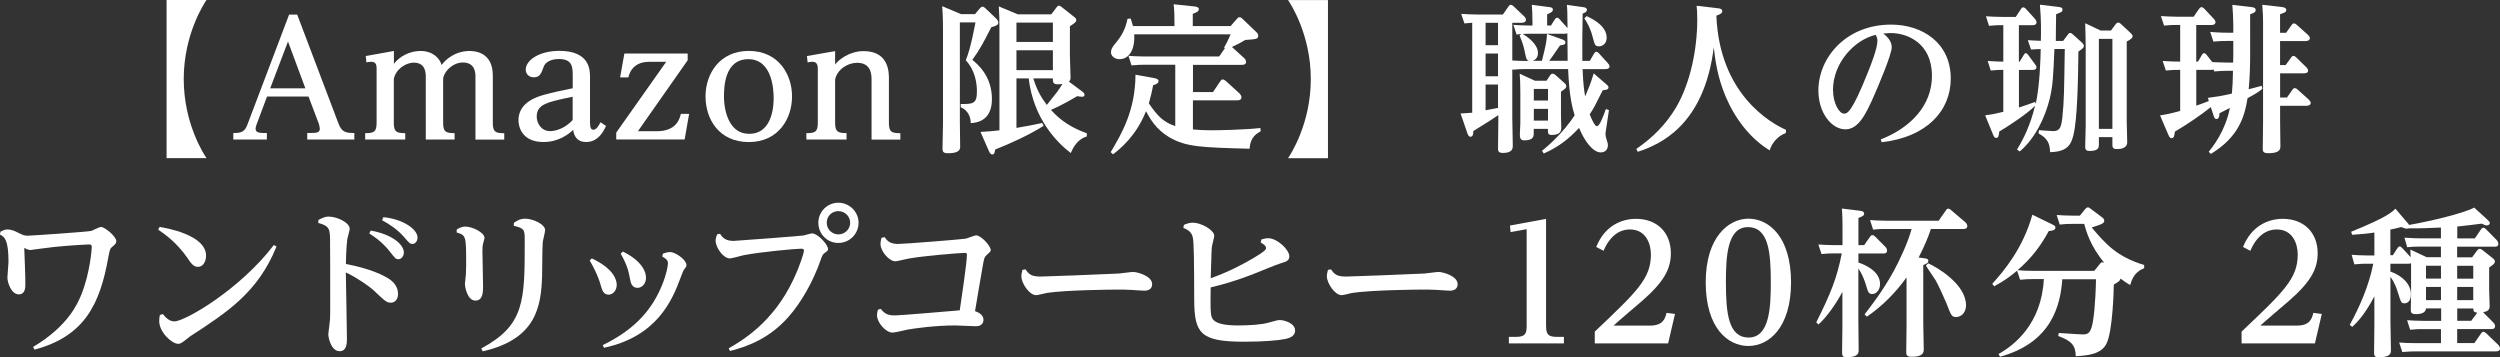
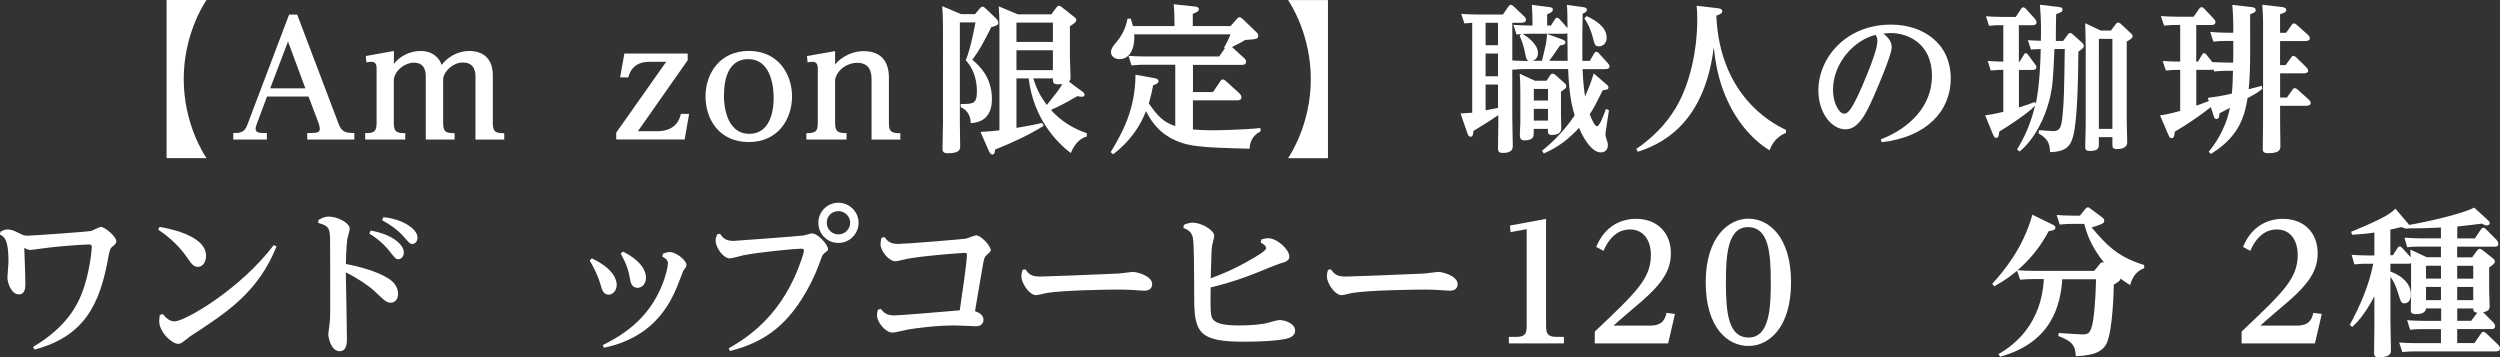
<svg xmlns="http://www.w3.org/2000/svg" id="_レイヤー_2" viewBox="0 0 502.78 71.85">
  <rect x="0" y="0" width="502.78" height="71.85" fill="#333333" stroke="none" />
  <defs>
    <style>.cls-1{fill:#fff;}</style>
  </defs>
  <g id="DESIGN">
    <g>
      <path class="cls-1" d="M33.5,31.81V0h8.03c-.48,.7-4.58,6.91-4.58,15.9s4.1,15.2,4.58,15.9h-8.03Z" />
      <path class="cls-1" d="M53.7,19.42l-2.14,5.73c-.06,.16-.16,.51-.16,.74,0,.9,.99,.86,2.27,.86v1.31h-6.75v-1.31c1.22,0,2.21-.03,2.78-1.54L58.14,2.94h1.63l8.32,21.95c.64,1.7,1.5,1.86,3.17,1.86v1.31h-9.47v-1.31c1.89,0,2.53,0,2.53-.9,0-.19-.13-.67-.19-.93l-2.08-5.5h-8.35Zm7.71-1.66l-3.49-9.41-3.58,9.41h7.07Z" />
      <path class="cls-1" d="M81.54,28.06h-8.1v-1.28c1.82,0,2.3-.29,2.3-2.11V13.89c0-.64-.03-1.47-1.06-1.47-.38,0-.67,.06-.99,.13l-.13-1.28,5.66-1.02v2.59c1.06-1.44,3.14-2.59,5.34-2.59,2.5,0,3.87,1.47,4.25,2.82,1.7-2.21,4-2.82,5.6-2.82,1.18,0,4.7,.29,4.7,4.93v9.5c0,1.82,.48,2.11,2.3,2.11v1.28h-5.79V15.42c0-.64,0-2.85-2.53-2.85-1.95,0-3.58,1.6-3.94,3.01-.03,.13-.03,.96-.03,1.06v8.03c0,1.79,.45,2.11,2.3,2.11v1.28h-5.79V15.42c0-.7-.03-2.82-2.4-2.82-1.7,0-3.71,1.41-4.03,3.33v8.74c0,1.82,.48,2.11,2.3,2.11v1.28Z" />
-       <path class="cls-1" d="M115.17,14.72c0-1.54-.35-2.85-2.75-2.85-.67,0-2.53,.13-3.07,1.54-.51,1.41-.8,2.14-2.02,2.14-.99,0-1.6-.74-1.6-1.54,0-1.89,2.69-3.78,6.75-3.78,5.98,0,6.18,3.65,6.18,5.18v9.21c0,.9,.13,1.47,.67,1.47,.58,0,.99-.64,1.44-1.5l1.12,.74c-.48,.99-1.54,3.23-4,3.23-2.24,0-2.53-1.82-2.62-2.43-.93,.86-2.91,2.43-5.98,2.43-4.32,0-5.02-3.07-5.02-4.38,0-3.68,3.9-4.77,5.18-5.12,1.54-.45,3.71-.9,5.73-1.31v-3.04Zm-7.23,8.74c0,1.25,.86,2.91,2.69,2.91,1.6,0,3.42-.96,4.54-2.24v-4.67c-5.12,1.06-7.23,1.5-7.23,4Z" />
      <path class="cls-1" d="M138.3,10.78v1.34l-10.01,14.27h3.81c3.97,0,4.61-2.56,4.83-3.49h1.66l-.9,5.15h-13.76v-1.38l10.05-14.24h-3.42c-3.39,0-4.03,2.46-4.19,3.14h-1.66l.86-4.8h12.73Z" />
      <path class="cls-1" d="M150.59,10.24c5.95,0,8.7,4.7,8.7,9.15s-2.72,9.18-8.7,9.18-8.7-4.61-8.7-9.18,2.85-9.15,8.7-9.15Zm.1,16.67c4.9,0,4.9-6.24,4.9-7.23,0-1.25-.13-7.78-5.09-7.78s-4.9,6.05-4.9,7.65c0,.61,.1,7.36,5.09,7.36Z" />
      <path class="cls-1" d="M170.27,28.06h-8.1v-1.28c1.82,0,2.3-.29,2.3-2.11V13.92c0-.51,0-1.5-1.06-1.5-.35,0-.64,.06-.99,.13l-.13-1.28,5.66-.99v2.69c.7-.93,2.82-2.69,5.76-2.69,5.06,0,5.06,4.35,5.06,5.47v8.93c0,1.79,.45,2.11,2.3,2.11v1.28h-5.79V15.93c0-1.34-.32-3.3-2.91-3.3-1.92,0-4,1.34-4.42,3.36v8.67c0,1.82,.51,2.11,2.3,2.11v1.28Z" />
      <path class="cls-1" d="M197.12,1.63c.16-.16,.26-.29,.48-.29s.51,.26,.54,.29l2.18,2.08c.22,.22,.45,.51,.45,.83,0,.45-.32,.64-1.41,.93-1.7,3.33-2.24,4.38-3.81,6.56,1.18,.99,3.94,3.33,3.94,7.9,0,2.46-.99,4.67-4.26,4.83,0-.8-.26-2.46-2.02-3.2v-.64c2.43,0,3.26,0,3.26-2.5,0-1.66-.32-4.22-2.24-6.3,1.09-2.59,1.92-7.58,1.95-7.62h-3.14V24.54c0,.77,.06,4.19,.06,4.9,0,.48,0,1.38-2.43,1.38-.9,0-1.12-.26-1.12-.96,0-.83,.1-4.51,.1-5.25V6.62c0-3.3-.1-4.64-.16-5.38l3.78,1.6h2.82l1.02-1.22Zm21.44,25.82c-1.73,.48-2.72,2.08-3.2,3.33-2.78-2.08-7.52-6.91-8.48-15.01h-2.46v9.95c1.98-.32,3.07-.54,5.18-.99l.29,.58c-3.17,1.95-6.33,3.39-9.76,4.77-.06,.48-.13,.99-.54,.99-.35,0-.54-.32-.7-.67l-1.7-3.87c1.66-.1,2.14-.13,3.81-.32V5.38c0-1.12-.03-2.78-.13-4.1l3.81,1.6h6.75l1.06-1.41c.16-.22,.29-.32,.48-.32s.35,.13,.54,.26l2.46,1.95c.29,.22,.48,.35,.48,.7,0,.38-.35,.61-1.28,1.22v5.95c0,.67,.13,3.65,.13,4.26,0,.58-.1,.7-.32,.93l2.59,1.92c.42,.29,.54,.48,.54,.74,0,.29-.26,.38-.48,.38-.29,0-.7-.06-.96-.13-.77,.45-2.98,1.76-5.31,2.78,2.02,2.24,4.29,3.65,7.23,4.7l-.03,.64Zm-14.14-22.91v3.9h7.33v-3.9h-7.33Zm0,5.57v4h7.33v-4h-7.33Zm3.39,5.66c.77,2.4,1.47,3.65,2.72,5.34,2.08-2.59,2.3-2.88,3.14-4.22-.19,.03-.51,.06-.9,.06-1.02,0-1.02-.42-1.02-1.18h-3.94Z" />
      <path class="cls-1" d="M247.48,5.25l1.31-1.5c.13-.13,.26-.29,.51-.29,.19,0,.38,.13,.54,.29l2.78,2.66c.35,.32,.42,.54,.42,.77,0,.67-.35,.7-2.62,.86-.77,.48-1.18,.7-2.66,1.41l2.46,2.24c.19,.16,.38,.45,.38,.74,0,.61-.61,.61-.86,.61h-9.82v5.47h4.03l1.47-2.18c.22-.32,.35-.35,.51-.35,.19,0,.42,.16,.58,.29l2.78,2.53c.03,.06,.38,.38,.38,.74,0,.58-.51,.64-.8,.64h-8.96v5.86c.93,.06,1.82,.16,3.94,.16,.77,0,5.92-.06,9.63-.45l.06,.64c-.83,.48-2.11,1.22-2.24,3.52-9.73-.26-12.77-.35-16.13-2.3-2.72-1.6-3.9-3.78-4.7-5.25-1.95,4.99-5.25,7.62-6.62,8.67l-.48-.42c2.18-3.68,4.96-8.35,4.99-15.58l3.58,.64c.38,.06,1.06,.19,1.06,.64,0,.48-.67,.7-1.09,.83-.22,1.15-.38,1.95-.86,3.65,1.82,2.69,3.01,3.78,5.31,4.58V13.02h-6.3c-.45,0-1.18,0-2.5,.13l-.61-1.92c.9,.06,1.92,.13,3.2,.13h15.04l1.15-1.66-.16-.13c.58-.99,1.22-2.43,1.31-2.66h-19.39c.19,2.94-.96,4.99-2.94,4.99-1.02,0-1.73-.64-1.73-1.38,0-.64,.29-1.09,.96-1.89,1.18-1.41,1.92-2.69,2.37-4.86l.64-.03c.19,.61,.32,.99,.45,1.5h8.35v-.64c0-1.25-.03-2.5-.16-3.74l4.26,.45c.35,.03,.8,.16,.8,.54,0,.42-.42,.64-1.22,.93v2.46h7.58Z" />
      <path class="cls-1" d="M267.07,0V31.81h-8.03c.48-.7,4.58-6.91,4.58-15.9s-4.1-15.2-4.58-15.9h8.03Z" />
      <path class="cls-1" d="M322.84,16.77c.42,.35,.64,.51,.64,.77,0,.48-.32,.51-1.15,.61-1.66,3.33-1.86,3.71-2.62,4.83,.29,.77,.99,2.4,1.44,2.4,.54,0,1.18-1.7,1.82-3.46l.61,.22c-.06,.38-.7,4.54-.7,4.67,0,.54,.13,.96,.19,1.15,.29,.83,.29,.9,.29,1.25,0,.99-.67,1.44-1.44,1.44-1.44,0-3.14-1.98-4.35-4.93-2.08,2.21-4.06,3.81-7.1,5.15l-.35-.54c1.31-1.06,4.22-3.58,6.56-7.13-.42-1.41-1.09-3.68-1.31-9.31h-8.74c-.83,0-1.25,.03-2.43,.13l-.06-.19v9.86c0,.58,.1,5.54,.1,5.6,0,.48,0,1.47-1.98,1.47-.99,0-.99-.48-.99-.99,0-.83,.06-4.42,.06-5.15v-1.47c-1.06,.74-1.86,1.25-5.02,3.2-.03,.58-.06,1.15-.58,1.15-.29,0-.45-.22-.61-.67l-1.38-4c.35-.03,1.98-.13,2.34-.16V4.58c-.51,.03-.83,.06-1.57,.13l-.64-1.92c.99,.06,1.95,.13,3.23,.13h5.15l1.09-1.57c.16-.22,.26-.38,.51-.38s.58,.32,.61,.35l2.08,1.98c.16,.16,.35,.38,.35,.67,0,.61-.7,.61-.96,.61h-1.79v7.58c.54,.03,1.44,.1,2.56,.1h.77c-.22-.1-.48-.19-.64-.99-.42-2.11-.51-2.3-1.22-4.13l.32-.29c-.1,0-.54,.03-.93,.1l-.64-1.95c.99,.06,1.89,.13,3.1,.13h.74v-.51c0-1.63-.06-2.5-.13-3.65l3.46,.45c.32,.03,.77,.1,.77,.51,0,.38-.29,.58-1.15,.96v2.24h.77l.74-1.18c.13-.22,.26-.38,.48-.38,.26,0,.42,.16,.51,.29l1.6,1.79c-.03-3.2-.03-3.55-.13-4.67l3.23,.45c.48,.06,.8,.19,.8,.54,0,.26-.16,.51-.86,.77-.06,2.91-.1,6.59-.06,9.5h1.5l.86-1.47c.13-.22,.26-.35,.45-.35,.22,0,.38,.16,.51,.29l1.79,1.98c.19,.19,.35,.42,.35,.67,0,.54-.64,.54-.93,.54h-4.48c.1,2.91,.35,4.61,.51,5.5,.51-1.18,1.15-2.69,1.73-4.64l2.33,2.02Zm-21.57-12.19h-2.5v4.51h2.5V4.58Zm0,6.18h-2.5v4.58h2.5v-4.58Zm0,6.24h-2.5v5.18c.35-.06,2.11-.42,2.5-.48v-4.7Zm9.76-.77l.7-1.06c.19-.29,.35-.35,.51-.35,.26,0,.51,.19,.58,.26l1.82,1.63c.16,.13,.35,.32,.35,.61,0,.38-.1,.45-1.06,1.12v4.86c0,.38,.06,1.98,.06,2.34,0,.48,0,1.5-1.89,1.5-.8,0-.8-.32-.8-1.22h-2.85v.9c0,.51,0,1.41-1.89,1.41-.83,0-.9-.54-.9-1.28,0-.35,.1-1.86,.1-2.18v-6.11c0-1.76-.06-2.98-.13-3.84l3.04,1.41h2.34Zm-3.68-9.44c-.22,0-.7,.03-1.12,.03,1.06,.64,3.07,2.08,3.07,3.84,0,.22,0,1.22-1.06,1.57h1.86c.86-3.46,.93-3.81,1.02-5.41l3.1,1.12c.35,.13,.61,.29,.61,.61,0,.42-.48,.51-1.09,.58-1.57,2.3-1.76,2.56-2.18,3.1h3.71c0-.61-.03-4.7-.06-5.57-.13,.1-.29,.13-.64,.13h-7.23Zm1.12,11.1v2.33h2.85v-2.33h-2.85Zm0,4v2.37h2.85v-2.37h-2.85Zm10.62-18.65c1.63,.74,4.03,2.14,4.03,4.35,0,1.25-.9,1.73-1.57,1.73-.74,0-.83-.29-1.22-1.79-.51-1.95-1.12-2.98-1.7-3.84l.45-.45Z" />
      <path class="cls-1" d="M359.16,26.75c-2.34,.9-3.07,2.88-3.26,3.49-3.94-2.4-7.01-6.43-8.9-10.94-1.6-3.84-2.05-7.17-2.34-9.79-1.95,15.87-11.01,19.61-15.29,21.02l-.29-.58c3.23-2.21,5.95-4.9,8-8.35,2.88-4.9,4.26-11.71,4.26-17.69,0-1.38-.06-2.05-.13-2.75l4.35,.51c.32,.03,.8,.13,.8,.58,0,.38-.26,.58-1.18,.9,.64,15.68,10.72,21.5,14.01,22.97l-.03,.64Z" />
      <path class="cls-1" d="M378.24,28.03c5.95-2.3,10.3-6.78,10.3-12.77,0-6.75-5.15-8.61-8.22-8.61-.35,0-.48,0-1.57,.1,.45,.35,1.7,1.31,1.7,2.75s-2.66,7.71-3.58,9.79c-1.6,3.62-3.1,6.72-5.73,6.72-2.78,0-5.44-3.3-5.44-7.81,0-6.59,5.54-13.25,14.62-13.25,6.24,0,12,3.62,12,10.85,0,6.46-4.8,11.78-13.89,12.8l-.19-.58Zm-9.6-9.95c0,2.69,1.25,4.77,2.21,4.77,.64,0,1.54-.1,4.8-8.29,.67-1.66,1.92-4.83,1.92-6.37,0-.45-.1-.7-.35-1.18-4.35,1.02-8.58,5.7-8.58,11.07Z" />
      <path class="cls-1" d="M405.66,30.04c1.38-2.24,2.66-4.9,3.62-8.77-1.47,1.54-5.66,4.29-7.2,5.18-.13,.96-.16,1.28-.64,1.28-.22,0-.38-.06-.7-.86l-1.5-3.68c1.22-.16,1.98-.29,3.65-.7V14.05c-.77,0-1.25,0-2.53,.13l-.61-1.92c1.73,.13,2.5,.13,3.14,.13V5.06c-1.15,0-1.6,0-2.88,.13l-.61-1.92c.9,.06,1.89,.13,3.14,.13h2.85l1.02-1.54c.13-.22,.26-.38,.48-.38,.19,0,.38,.13,.54,.29l1.82,2.02c.19,.22,.32,.45,.32,.7,0,.58-.64,.58-.86,.58h-2.69v7.33h.16l.8-1.31c.16-.29,.22-.38,.42-.38s.32,.1,.45,.29l1.44,1.95c.16,.22,.26,.32,.26,.58,0,.48-.51,.54-.86,.54h-2.66v7.55c1.5-.48,2.24-.74,3.23-1.12l.16,.35c.8-3.65,.96-8.99,.99-10.98-.86,0-1.31,.06-1.95,.1l-.64-1.89c.96,.06,2.11,.13,2.62,.13,.03-1.7,.1-3.97-.19-7.26l3.52,.42c.74,.1,1.02,.13,1.02,.58,0,.42-.13,.45-1.28,.9-.03,.86-.06,4.61-.06,5.38h1.47l.96-1.28c.13-.19,.22-.32,.45-.32,.19,0,.38,.13,.51,.26l1.89,1.7c.19,.19,.35,.38,.35,.64,0,.35-.1,.45-1.09,1.15-.06,5.86-.22,13.6-.99,16.73-.45,1.86-1.12,3.42-4.7,3.49-.06-1.09-.19-1.63-.51-2.18-.45-.7-.86-1.02-1.82-1.6l.1-.64c.45,.03,2.46,.19,2.88,.19,1.38,0,1.6-.9,1.82-2.82,.35-3.33,.35-5.5,.48-13.69h-2.08c-.26,5.89-.32,7.36-.96,10.05-.9,3.65-2.88,7.9-6.02,10.56l-.51-.38Zm18.88-23.9l.93-1.25c.22-.29,.38-.35,.54-.35,.26,0,.51,.26,.54,.29l1.92,1.79c.29,.29,.42,.42,.42,.67,0,.42-.64,.77-1.18,1.06V24.54c0,.64,.1,3.68,.1,4.06,0,1.28-1.41,1.38-2.08,1.38-.86,0-.9-.42-.9-.9v-1.5h-2.72v1.47c0,.51,0,1.31-1.79,1.31-.67,0-.96-.16-.96-.83,0-.29,.1-3.58,.1-4.26V9.63c0-1.06-.06-3.68-.1-4.96l3.1,1.47h2.08Zm-2.43,1.66V25.92h2.72V7.81h-2.72Z" />
      <path class="cls-1" d="M434.43,23.2c1.38-.22,1.98-.32,4.03-.9V14.05c-1.09,0-1.57,0-2.88,.13l-.64-1.92c1.54,.1,2.18,.13,3.52,.13V5.02h-.74c-.67,0-1.18,0-2.5,.13l-.64-1.92c.93,.06,1.95,.13,3.23,.13h3.36l1.06-1.54c.16-.19,.29-.38,.51-.38s.42,.16,.58,.32l1.89,2.02c.19,.19,.35,.42,.35,.67,0,.54-.58,.58-.86,.58h-3.01v7.36h.35l.77-1.31c.13-.22,.22-.38,.45-.38,.19,0,.32,.1,.48,.29l1.18,1.5c.86,.03,1.89,.1,3.17,.1h1.02c0-.35,.03-.99,.03-1.34v-3.01h-1.44c-.86,0-1.63,.03-2.56,.13l-.64-1.95c.67,.06,1.92,.16,3.42,.16h1.22v-1.7c0-.96-.1-3.01-.19-3.9l3.87,.45c.54,.06,.83,.22,.83,.58s-.19,.54-1.12,.86V11.26c0,1.41-.06,4.51-.29,6.69,.54-.16,1.44-.38,2.62-.7l.13,.61c-.77,.64-1.25,.93-2.98,1.89-.64,4-1.92,7.84-7.36,11.2l-.45-.42c.77-.96,3.33-4.1,4.26-8.83-.7,.35-1.92,.99-2.11,1.09,0,.45-.03,1.15-.61,1.15-.29,0-.42-.26-.51-.54l-.61-1.86c-1.79,1.47-5.06,3.68-7.23,4.93-.1,.83-.16,1.31-.67,1.31-.26,0-.38-.06-.74-.9l-1.57-3.68Zm7.26-1.95c.96-.32,1.34-.48,2.53-.93l-.19-.64c2.18-.29,2.43-.32,4.83-.86,.13-1.6,.19-2.4,.22-4.58h-1.18c-1.22,0-2.05,.1-2.59,.13l-.13-.38c-.19,.03-.35,.06-.54,.06h-2.94v7.2Zm18.08-14.66l1.06-1.5c.13-.19,.26-.38,.51-.38s.42,.16,.61,.32l2.21,1.98c.16,.16,.38,.38,.38,.67,0,.54-.67,.58-.9,.58h-5.09v4.83h1.12l1.09-1.5c.19-.29,.32-.35,.48-.35,.22,0,.42,.16,.58,.32l2.02,1.98c.13,.13,.35,.38,.35,.67,0,.54-.67,.54-.96,.54h-4.67v4.86h1.38l1.06-1.5c.13-.19,.22-.38,.51-.38,.26,0,.42,.16,.61,.32l2.21,1.98c.19,.19,.38,.42,.38,.67,0,.54-.7,.58-.9,.58h-5.25v3.1c0,.83,.06,4.42,.06,5.15,0,.99-.99,1.28-2.46,1.28-1.06,0-1.09-.42-1.09-.96,0-.8,.06-4.35,.06-5.06V4.42c0-.74-.03-2.08-.16-3.46l3.9,.45c.32,.03,.93,.13,.93,.61,0,.42-.45,.58-1.25,.83v3.74h1.22Z" />
      <path class="cls-1" d="M.13,46.57c.54-.26,.86-.42,1.38-.42,.86,0,1.6,.38,1.98,.58,1.22,.58,1.34,.67,2.11,.67,.64,0,11.94-.77,12.77-.96,.32-.1,1.63-.8,1.92-.8,.83,0,3.1,1.95,3.1,2.85,0,.38-.16,.61-.67,1.02-.54,.42-.64,.58-.93,2.21-1.7,9.57-4.86,15.93-14.85,18.59l-.29-.54c7.1-4.19,9.02-8.86,9.7-10.5,1.76-4.35,2.11-9.22,2.11-9.63,0-.38-.19-.48-.58-.48-.1,0-3.26,.13-7.01,.51-.74,.06-4.67,.61-4.74,.61-.42,0-.86-.22-1.25-.42,.06,1.92,.22,5.34,.22,7.26,0,.64,0,2.08-1.31,2.08-1.57,0-2.3-2.46-2.3-3.36,0-.48,.22-2.69,.22-3.14,0-4.61-.83-5.06-1.73-5.54l.13-.61Z" />
      <path class="cls-1" d="M32.1,45.64c1.15,.19,9.34,1.54,9.34,5.79,0,1.22-.64,2.24-1.63,2.24-.9,0-1.41-.74-2.05-1.7-2.18-3.2-4.74-4.96-5.95-5.79l.29-.54Zm.67,17.53c.35,.45,1.18,1.47,2.3,1.47,2.11,0,13.21-6.43,20-15.36l.54,.29c-3.71,9.21-9.89,13.21-17.38,18.08-.22,.16-1.22,.96-1.44,1.12-.29,.19-.58,.38-.93,.38-1.31,0-3.84-2.34-3.84-4.58,0-.51,.06-.86,.13-1.22l.61-.19Z" />
      <path class="cls-1" d="M64.06,44.23c.61-.32,1.22-.67,2.05-.67,1.63,0,4.22,1.18,4.22,2.46,0,.32-.42,1.73-.48,2.05-.22,1.47-.29,4.7-.29,5.02,5.09,.96,7.65,2.37,8.22,2.72,.61,.35,2.27,1.31,2.27,3.33,0,1.12-.7,1.73-1.41,1.73-.86,0-1.09-.19-3.52-2.5-.9-.83-3.49-2.62-5.57-3.58,.03,2.11,.22,11.46,.22,13.34,0,.8,0,2.5-1.47,2.5-1.7,0-2.27-2.69-2.27-3.39,0-.29,.19-1.6,.22-1.86,.13-1.02,.16-1.38,.16-2.85,0-4.06,0-13.89-.03-14.59-.06-2.02-.26-2.53-2.37-3.1l.03-.61Zm10.5,2.14c4.35,.77,6.66,2.82,6.66,4.42,0,.74-.51,1.34-1.09,1.34-.51,0-.64-.13-1.73-1.54-1.66-2.11-3.52-3.26-4.13-3.62l.29-.61Zm2.53-2.69c3.84,.35,6.88,2.37,6.88,4.1,0,.74-.48,1.28-1.02,1.28-.48,0-.61-.13-1.73-1.44-1.22-1.38-2.75-2.46-4.38-3.33l.26-.61Z" />
-       <path class="cls-1" d="M91.87,46.15c.35-.22,.96-.58,1.73-.58,1.44,0,3.84,1.22,3.84,2.27,0,.19-.26,.99-.29,1.18-.1,.38-.13,.7-.13,1.44,0,1.12,.13,6.02,.13,7.01,0,1.22,0,2.98-1.54,2.98-1.63,0-2.11-2.75-2.11-3.33,0-.22,.06-.48,.06-.58,.13-1.02,.19-1.73,.19-3.17,0-5.95,0-6.05-1.92-6.62l.03-.61Zm11.49-1.34c.51-.35,1.18-.83,2.24-.83,1.63,0,4.03,1.15,4.03,2.3,0,.38-.45,2.11-.48,2.46-.1,1.09-.1,5.89-.13,6.88-.22,6.02-1.15,12.58-11.94,15.04l-.29-.58c8.74-4.7,8.74-9.54,8.74-21.63,0-2.21,0-2.53-2.21-3.04l.03-.61Z" />
      <path class="cls-1" d="M119.04,51.97c4.51,2.14,4.99,4.42,4.99,5.31,0,1.18-.8,1.98-1.63,1.98-1.06,0-1.34-.99-1.6-1.95-.58-1.98-1.44-3.62-2.21-4.93l.45-.42Zm14.3-.96c.35-.13,.86-.32,1.38-.32,1.22,0,3.33,1.63,3.33,2.59,0,.35-.1,.45-.42,.86-.22,.29-.29,.45-.8,1.82-1.66,4.48-4.74,11.71-15.36,13.98l-.26-.54c6.85-3.29,10.08-7.55,11.9-11.97,.9-2.18,1.22-3.94,1.22-4.48,0-.45-.16-.8-1.15-1.38l.16-.58Zm-8.06-.42c4.03,2.02,4.64,4.22,4.64,5.25,0,1.15-.74,2.05-1.73,2.05-1.15,0-1.38-1.18-1.44-1.57-.35-1.79-.54-2.85-1.92-5.31l.45-.42Z" />
      <path class="cls-1" d="M144.8,47.01c.51,.77,1.09,1.44,2.72,1.44,.51,0,13.79-1.02,14.08-1.09,.48-.1,1.44-.42,1.7-.42,1.18,0,3.23,2.27,3.23,3.17,0,.26-.1,.35-.77,.83-.32,.26-.48,.64-.67,1.22-1.54,4.45-4,8.74-6.5,11.55-3.74,4.22-7.9,5.89-11.78,6.88l-.26-.54c2.5-1.44,8.93-5.09,13.05-13.92,1.44-3.1,2.08-5.34,2.08-5.76,0-.35-.35-.35-.67-.35-.99,0-8.06,.64-11.49,1.31-.45,.1-2.34,.64-2.72,.64-1.38,0-2.88-2.24-2.88-3.55,0-.48,.13-.8,.29-1.28l.58-.13Zm27.87-2.21c0,2.21-1.79,4.06-4.06,4.06s-4.03-1.82-4.03-4.06,1.82-4.03,4.03-4.03,4.06,1.82,4.06,4.03Zm-6.4,0c0,1.34,1.09,2.34,2.34,2.34,1.31,0,2.37-1.06,2.37-2.34,0-1.34-1.12-2.34-2.37-2.34s-2.34,.93-2.34,2.34Z" />
      <path class="cls-1" d="M177.15,62.12c.64,.83,1.25,1.31,2.66,1.31,1.57,0,11.14-.86,13.21-1.02,.32-2.21,1.44-9.54,1.44-11.2,0-.29-.16-.35-.45-.35-.86,0-8.22,.58-11.33,1.15-.42,.06-2.21,.54-2.59,.54-1.28,0-3.01-2.02-3.01-3.46,0-.51,.13-.9,.19-1.25l.61-.16c.61,.83,1.18,1.38,2.75,1.38,1.38,0,12.83-.93,13.57-1.06,.35-.06,1.79-.67,2.11-.67,.99,0,2.94,2.11,2.94,2.98,0,.26-.26,.48-.8,.96-.48,.42-.54,.64-.86,2.5-.26,1.38-1.28,7.55-1.5,8.8,.83,.29,1.7,.8,1.7,1.76,0,.22-.1,1.28-1.47,1.28-.67,0-3.62-.16-4.22-.16-4.13,0-8.29,.61-9.54,.83-.48,.1-2.59,.61-3.04,.61-1.44,0-3.14-2.08-3.14-3.46,0-.48,.1-.83,.19-1.15l.58-.16Z" />
      <path class="cls-1" d="M206.24,54.18c.7,.99,1.18,1.44,3.04,1.44,.61,0,12.16-.42,15.74-.61,.45-.03,2.43-.32,2.85-.32,.77,0,3.84,.77,3.84,2.46,0,1.02-.83,1.31-1.54,1.31-.42,0-2.24-.13-2.62-.16-1.09-.06-2.02-.06-3.04-.06-1.22,0-10.34,.1-13.98,.67-.32,.06-1.82,.45-2.14,.45-1.38,0-2.98-2.4-2.98-3.78,0-.48,.13-.96,.22-1.31l.61-.1Z" />
      <path class="cls-1" d="M253.73,48.13c.42-.1,.86-.22,1.31-.22,1.82,0,4.26,2.3,4.26,3.65,0,.86-.67,1.09-1.7,1.38-.9,.26-4.61,1.82-5.38,2.11-4.1,1.6-6.66,2.24-8.74,2.75,0,.32-.1,3.97,.06,5.25,.13,1.02,.29,2.4,5.5,2.4,2.37,0,4.77-.19,5.98-.54,1.73-.48,1.92-.54,2.4-.54,.9,0,3.04,.64,3.04,2.11,0,1.28-1.44,1.57-2.02,1.7-1.38,.29-4.35,.54-8.25,.54-8.8,0-9.98-1.7-10.02-8.38-.03-7.3-.03-11.46-.29-12.61-.26-1.25-1.31-1.66-1.89-1.89l.1-.61c.45-.19,1.02-.45,1.82-.45,1.63,0,4.29,1.47,4.29,2.66,0,.32-.42,1.73-.45,2.02-.1,.64-.1,1.22-.26,6.5,3.65-1.31,6.59-2.85,8.86-4.22,1.92-1.15,2.27-1.54,2.27-1.86,0-.48-.7-.9-1.09-1.12l.16-.61Z" />
      <path class="cls-1" d="M267.68,54.18c.7,.99,1.18,1.44,3.04,1.44,.61,0,12.16-.42,15.74-.61,.45-.03,2.43-.32,2.85-.32,.77,0,3.84,.77,3.84,2.46,0,1.02-.83,1.31-1.54,1.31-.42,0-2.24-.13-2.62-.16-1.09-.06-2.02-.06-3.04-.06-1.22,0-10.34,.1-13.98,.67-.32,.06-1.82,.45-2.14,.45-1.38,0-2.98-2.4-2.98-3.78,0-.48,.13-.96,.22-1.31l.61-.1Z" />
      <path class="cls-1" d="M310.94,65.51c0,1.54,.26,2.24,2.11,2.24h1.47v1.31h-11.07v-1.31h1.47c1.89,0,2.11-.74,2.11-2.24v-19.42l-3.23,.58-.13-1.31,7.26-1.34v21.5Z" />
      <path class="cls-1" d="M331.87,65.48c2.62,0,3.01-1.44,3.29-2.56l1.7,.22-1.38,5.92h-14.75v-2.37c8.54-8.09,11.29-10.69,11.29-15.52,0-2.11-.99-5.02-4.19-5.02-.7,0-3.52,0-5.34,4.29l-1.47-.77c1.73-4.32,5.15-5.66,8-5.66,4.29,0,7.01,2.82,7.01,6.91,0,3.17-1.38,5.76-5.82,9.63-.9,.77-4.93,4.19-5.7,4.93h7.36Z" />
      <path class="cls-1" d="M351.62,43.98c4.16,0,8.58,3.68,8.58,12.8s-4.45,12.8-8.58,12.8-8.58-3.62-8.58-12.8,4.67-12.8,8.58-12.8Zm.06,23.9c4.22,0,4.45-6.11,4.45-11.1,0-5.98-.42-11.1-4.61-11.1s-4.42,6.05-4.42,11.1c0,6.14,.48,11.1,4.58,11.1Z" />
-       <path class="cls-1" d="M365.28,64.81c2.85-5.7,4.16-8.86,5.12-13.85h-1.57c-.64,0-1.22,0-2.5,.13l-.64-1.92c.93,.06,1.95,.13,3.23,.13h1.63v-3.62c0-.64,0-2.37-.13-3.74l3.68,.45c.22,.03,.8,.1,.8,.58,0,.35-.26,.54-1.15,.86v5.47h1.15l1.15-1.63c.22-.32,.35-.38,.51-.38,.26,0,.42,.16,.61,.35l2.02,2.02c.06,.06,.32,.35,.32,.74,0,.58-.48,.58-.77,.58h-4.99v1.82c1.15,.38,4.35,1.66,4.35,4.32,0,1.18-.74,2.02-1.57,2.02-.74,0-.86-.45-1.25-1.79-.32-1.09-.9-2.46-1.54-3.36v10.72c0,.9,.06,4.83,.06,5.63,0,.61,0,1.5-2.37,1.5-.93,0-.96-.29-.96-1.18,0-.8,.06-4.29,.06-4.99v-6.98c-1.02,1.98-3.01,4.96-4.8,6.56l-.48-.42Zm21.76-12.86c.51,.06,.77,.16,.77,.51,0,.38-.19,.48-1.02,.86v11.58c0,.86,.1,4.67,.1,5.44,0,.99-.8,1.41-2.43,1.41-1.06,0-1.09-.42-1.09-1.02,0-.38,.06-4.64,.06-5.41v-9.54c-2.18,3.07-4.86,5.76-7.97,7.9l-.48-.45c1.18-1.5,3.74-4.8,5.92-8.8,1.12-2.08,2.75-5.5,3.55-8.38h-5.22c-.9,0-1.28,0-2.53,.13l-.61-1.92c.93,.06,1.92,.13,3.23,.13h10.56l1.44-2.05c.19-.29,.32-.38,.51-.38s.42,.16,.58,.32l2.82,2.4c.19,.16,.42,.48,.42,.77,0,.61-.64,.61-.9,.61h-6.43c-.61,1.82-1.18,3.2-2.46,5.73l1.18,.16Zm.7,.99c1.73,.74,7.65,4.19,7.65,8.45,0,1.76-1.25,2.37-1.95,2.37-.93,0-1.02-.26-1.98-2.75-.19-.51-1.79-4.03-2.18-4.64-1.6-2.37-1.76-2.62-1.95-2.94l.42-.48Z" />
      <path class="cls-1" d="M414.75,56.13c-.35,5.09-2.02,12.73-12.51,15.61l-.32-.54c3.23-1.79,8.67-6.14,9.12-15.07h-2.27c-.8,0-1.5,.03-2.5,.13l-.61-1.82c-1.15,.96-2.4,1.95-4.61,3.14l-.38-.51c2.27-2.5,6.18-7.1,8.06-13.89l3.94,1.92c.54,.26,.7,.38,.7,.67,0,.45-.51,.64-1.34,.7-1.73,3.2-3.65,5.6-6.27,7.87,.99,.1,2.08,.13,3.1,.13h12.32l1.15-1.41c.19-.26,.35-.32,.51-.32s.26,.06,.38,.13c-2.88-3.42-3.68-6.46-4.06-7.84h-2.43c-.83,0-1.25,0-2.5,.13l-.61-1.92c.93,.06,1.92,.13,3.2,.13h1.47l1.06-1.31c.19-.22,.35-.35,.54-.35,.16,0,.26,.03,.54,.26l2.18,1.63c.38,.29,.58,.45,.58,.77s-.13,.51-.67,.74c-.54,.22-.77,.29-1.86,.64,2.85,3.36,5.09,5.89,10.56,7.55v.64c-.7,.29-2.14,.86-2.82,3.39-.74-.45-1.15-.7-1.95-1.31,0,.45-.67,.83-1.34,1.22,0,.77-.19,9.31-1.47,11.87-1.09,2.21-3.97,2.4-6.18,2.53-.03-2.18-.86-3.1-3.52-4.06l.1-.61c3.01,.19,4.42,.29,4.77,.29,1.12,0,1.66-.22,2.08-2.46,.54-3.07,.64-8.13,.64-8.64h-6.78Z" />
      <path class="cls-1" d="M461.95,65.48c2.62,0,3.01-1.44,3.29-2.56l1.7,.22-1.38,5.92h-14.75v-2.37c8.54-8.09,11.29-10.69,11.29-15.52,0-2.11-.99-5.02-4.19-5.02-.7,0-3.52,0-5.34,4.29l-1.47-.77c1.73-4.32,5.15-5.66,8-5.66,4.29,0,7.01,2.82,7.01,6.91,0,3.17-1.38,5.76-5.82,9.63-.9,.77-4.93,4.19-5.7,4.93h7.36Z" />
      <path class="cls-1" d="M494.17,47.94h3.55l1.22-1.79c.19-.29,.35-.35,.51-.35,.19,0,.38,.16,.54,.32l2.11,2.14s.35,.38,.35,.74c0,.61-.48,.61-.74,.61h-7.55v2.14h3.01l1.02-1.38c.16-.22,.29-.32,.48-.32s.42,.1,.61,.26l2.05,1.63c.26,.22,.42,.38,.42,.67,0,.32-.19,.54-1.15,1.18v4.54c0,.51,.1,2.75,.1,3.2,0,.77-.32,1.06-1.31,1.28l2.05,2.05c.06,.06,.35,.35,.35,.74,0,.58-.51,.58-.77,.58h-6.85v2.82h3.46l1.31-1.89c.19-.29,.35-.38,.51-.38,.19,0,.38,.16,.58,.32l2.37,2.27c.16,.16,.38,.45,.38,.77,0,.48-.42,.58-.86,.58h-16.32c-.61,0-1.18,.03-2.46,.13l-.64-1.92c.99,.1,1.95,.13,3.2,.13h5.21v-2.82h-3.74c-.64,0-1.22,0-2.46,.13l-.61-1.92c.96,.06,1.95,.13,3.2,.13h3.65v-2.5h-3.04c-.1,1.09-1.44,1.15-2.08,1.15-.93,0-.99-.45-.99-.8,0-.48,.06-2.62,.06-3.04v-6.4c-.19,.1-.29,.1-.61,.1h-3.55v1.57c2.59,.93,4.13,2.66,4.13,4.58,0,1.7-1.02,1.82-1.31,1.82-.64,0-.7-.22-1.34-2.27-.58-1.89-1.22-2.72-1.47-3.04v8.99c0,.9,.1,4.9,.1,5.7,0,.58,0,1.47-2.46,1.47-.93,0-.93-.42-.93-1.12,0-.8,.06-4.35,.06-5.09v-6.05c-2.02,3.84-3.62,5.38-4.45,6.14l-.51-.38c2.11-3.87,3.87-7.97,4.74-12.32h-1.31c-.45,0-1.18,0-2.5,.13l-.54-1.92c.93,.06,1.92,.13,3.23,.13h1.34v-4.61c-1.7,.26-2.62,.32-4.48,.45l-.19-.61c7.17-2.91,8.16-3.9,8.9-4.64l2.4,2.82c.19,.19,.22,.26,.35,.45,4.26-.74,11.1-2.37,13.09-3.49l2.69,2.46c.38,.35,.45,.48,.45,.64,0,.13-.1,.48-.58,.48-.29,0-.38-.03-1.06-.35-1.7,.22-2.46,.32-4.9,.58v2.4Zm-3.26-2.18c-1.82,.1-4.74,.19-6.56,.16-.13,.06-.19,.06-.32,.06-.32,0-.58-.1-1.09-.32-1.28,.32-1.57,.38-2.21,.51v5.15h.51l.86-1.34c.16-.22,.29-.42,.51-.42,.16,0,.32,.1,.54,.35l1.66,1.82c-.03-.83-.03-1.02-.06-1.54l3.3,1.54h2.85v-2.14h-4.29c-1.18,0-1.95,.06-2.5,.13l-.54-1.92c1.92,.13,2.62,.13,3.2,.13h4.13v-2.18Zm0,7.68h-3.01v2.59h3.01v-2.59Zm0,4.26h-3.01v2.66h3.01v-2.66Zm3.26-1.66h3.23v-2.59h-3.23v2.59Zm0,4.32h3.23v-2.66h-3.23v2.66Zm0,4.16h2.82l1.22-1.63c-.77-.1-.77-.35-.8-.86h-3.23v2.5Z" />
    </g>
  </g>
</svg>